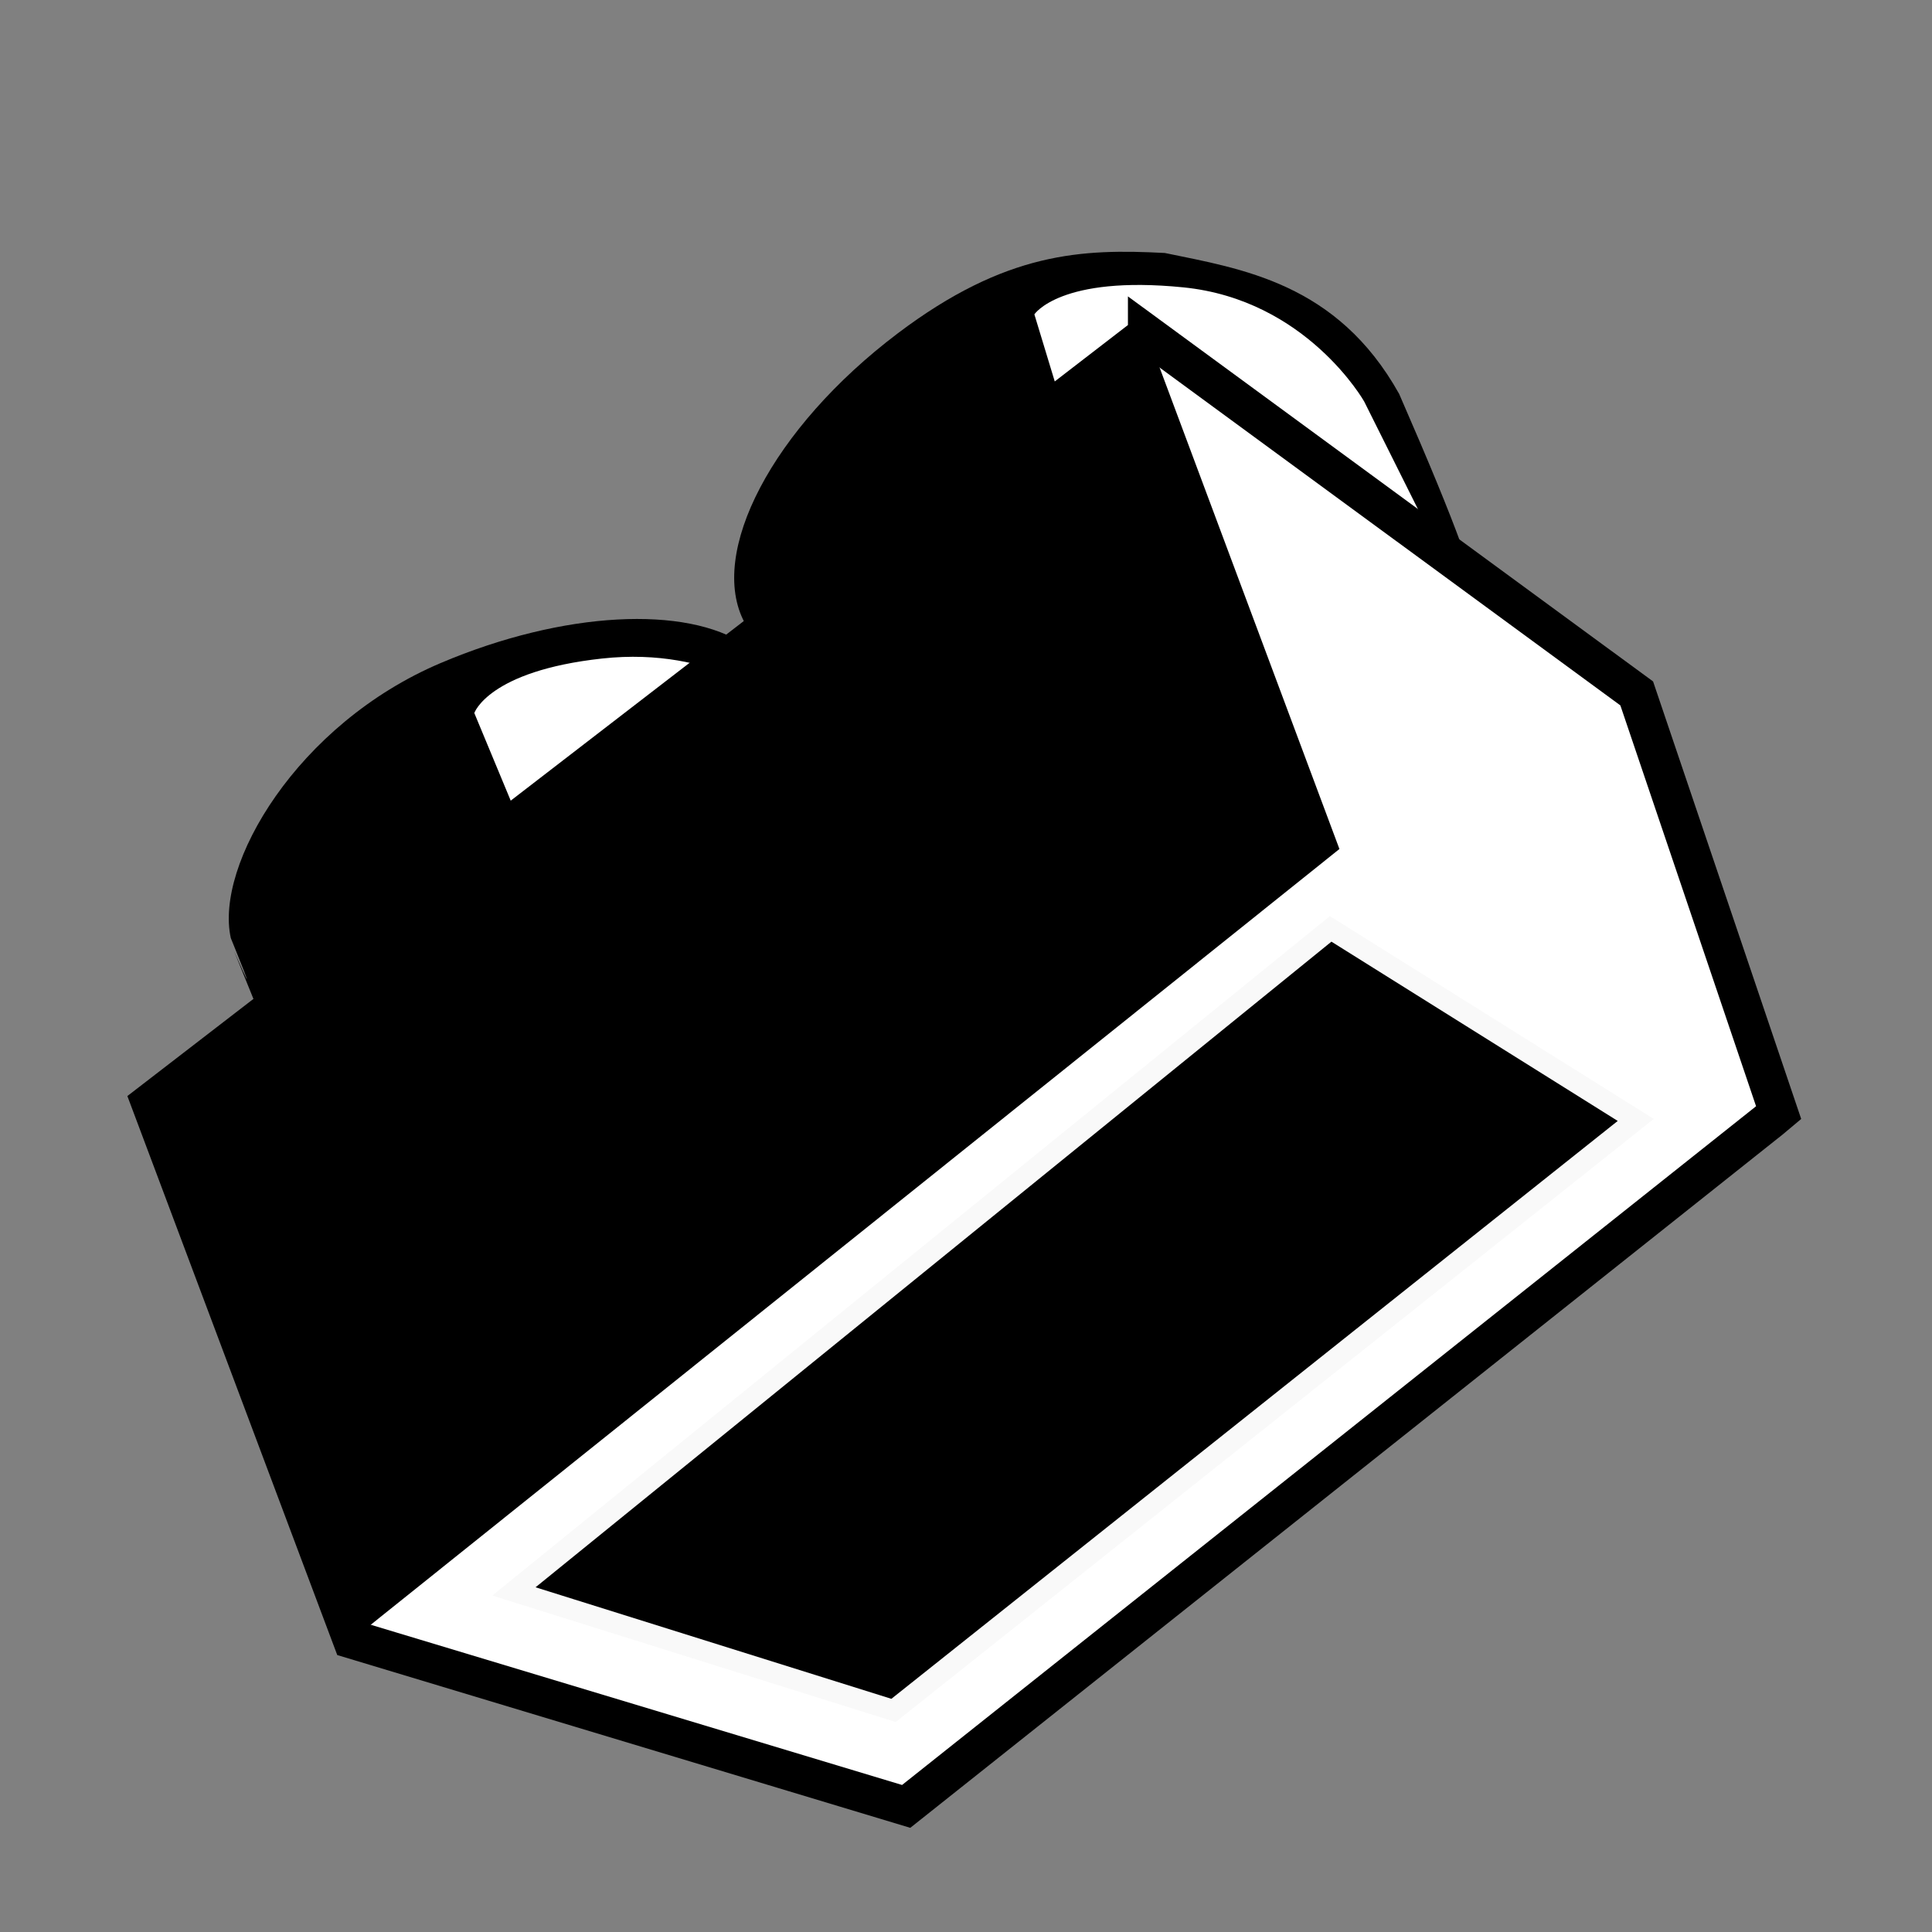
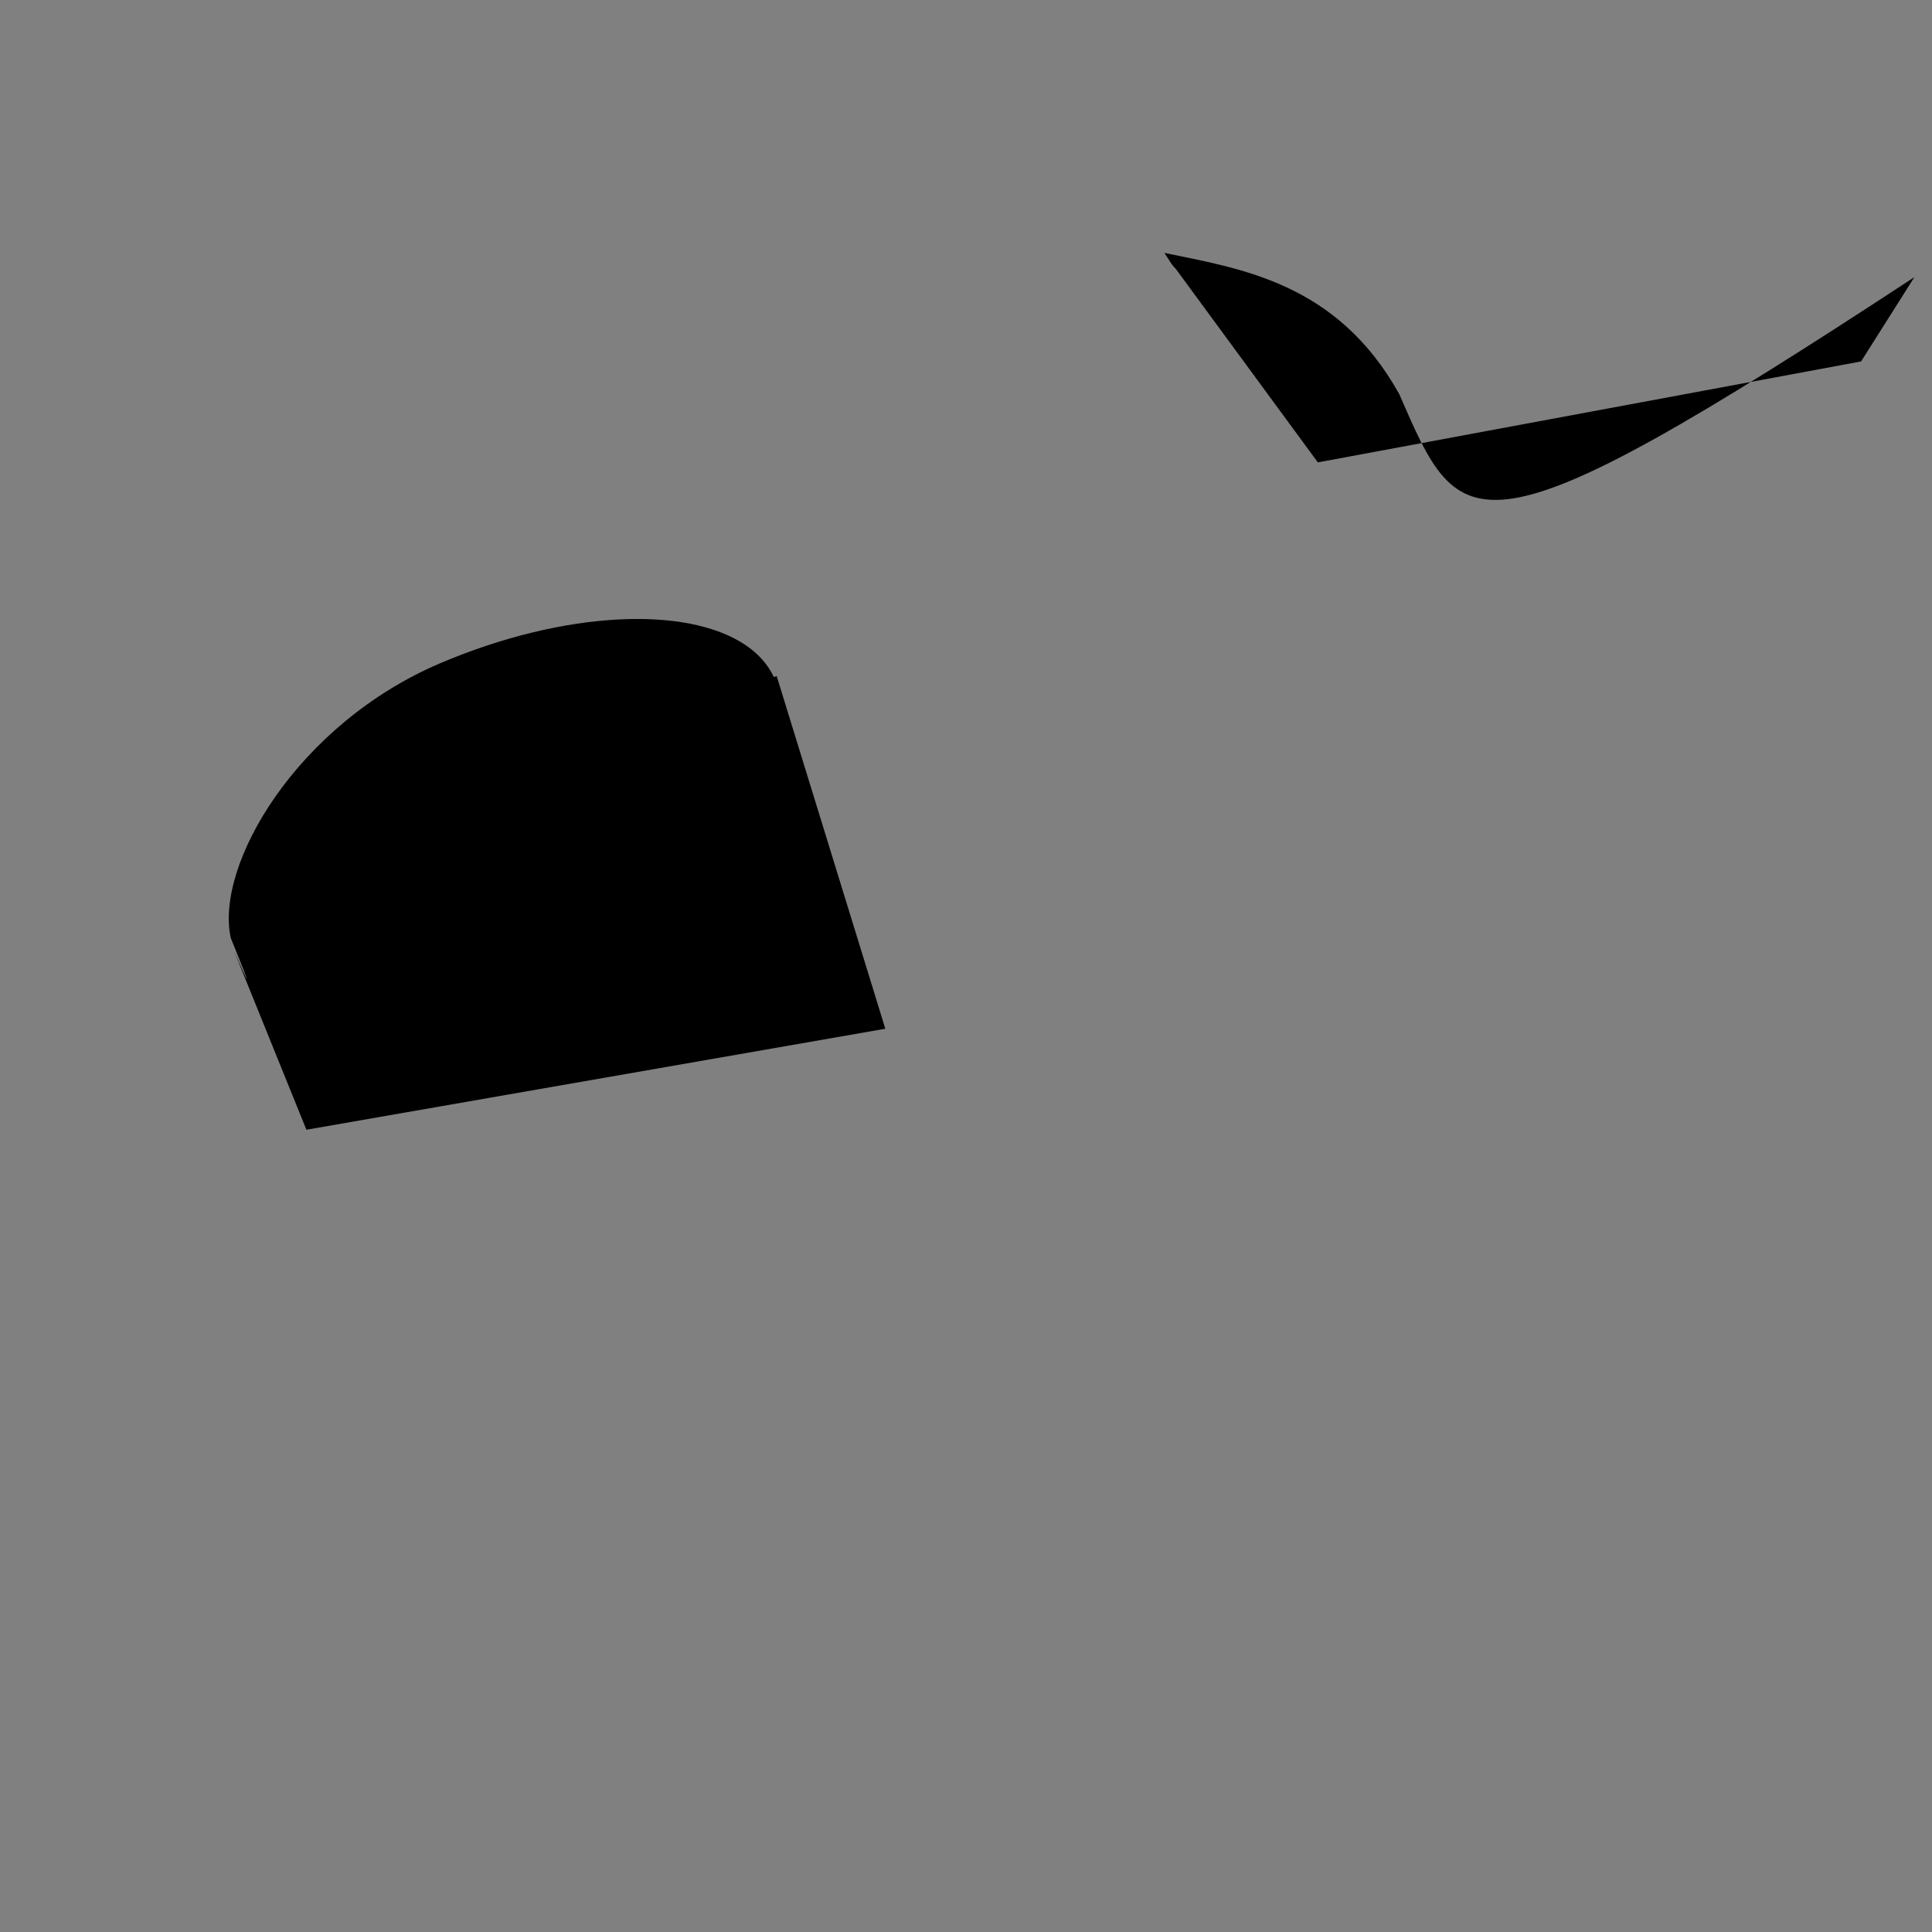
<svg xmlns="http://www.w3.org/2000/svg" xmlns:ns1="http://www.inkscape.org/namespaces/inkscape" xmlns:ns2="http://sodipodi.sourceforge.net/DTD/sodipodi-0.dtd" width="50" height="50" id="svg3336" version="1.1" ns1:version="0.47pre4 r22446" ns2:docname="lego.svg">
  <rect width="100%" height="100%" fill="#808080" stroke="none" />
  <title id="title3408">personnage</title>
  <defs id="defs3338">
    <ns1:perspective ns2:type="inkscape:persp3d" ns1:vp_x="0 : 526.18109 : 1" ns1:vp_y="0 : 1000 : 0" ns1:vp_z="744.09448 : 526.18109 : 1" ns1:persp3d-origin="372.04724 : 350.78739 : 1" id="perspective3344" />
    <ns1:perspective id="perspective3315" ns1:persp3d-origin="0.5 : 0.33333333 : 1" ns1:vp_z="1 : 0.5 : 1" ns1:vp_y="0 : 1000 : 0" ns1:vp_x="0 : 0.5 : 1" ns2:type="inkscape:persp3d" />
    <ns1:perspective id="perspective3592" ns1:persp3d-origin="0.5 : 0.33333333 : 1" ns1:vp_z="1 : 0.5 : 1" ns1:vp_y="0 : 1000 : 0" ns1:vp_x="0 : 0.5 : 1" ns2:type="inkscape:persp3d" />
    <ns1:perspective id="perspective3680" ns1:persp3d-origin="0.5 : 0.33333333 : 1" ns1:vp_z="1 : 0.5 : 1" ns1:vp_y="0 : 1000 : 0" ns1:vp_x="0 : 0.5 : 1" ns2:type="inkscape:persp3d" />
    <ns1:perspective id="perspective3780" ns1:persp3d-origin="0.5 : 0.33333333 : 1" ns1:vp_z="1 : 0.5 : 1" ns1:vp_y="0 : 1000 : 0" ns1:vp_x="0 : 0.5 : 1" ns2:type="inkscape:persp3d" />
    <ns1:perspective id="perspective3910" ns1:persp3d-origin="0.5 : 0.33333333 : 1" ns1:vp_z="1 : 0.5 : 1" ns1:vp_y="0 : 1000 : 0" ns1:vp_x="0 : 0.5 : 1" ns2:type="inkscape:persp3d" />
    <ns1:perspective id="perspective4004" ns1:persp3d-origin="0.5 : 0.33333333 : 1" ns1:vp_z="1 : 0.5 : 1" ns1:vp_y="0 : 1000 : 0" ns1:vp_x="0 : 0.5 : 1" ns2:type="inkscape:persp3d" />
    <ns1:perspective id="perspective4092" ns1:persp3d-origin="0.5 : 0.33333333 : 1" ns1:vp_z="1 : 0.5 : 1" ns1:vp_y="0 : 1000 : 0" ns1:vp_x="0 : 0.5 : 1" ns2:type="inkscape:persp3d" />
    <ns1:perspective id="perspective4138" ns1:persp3d-origin="0.5 : 0.33333333 : 1" ns1:vp_z="1 : 0.5 : 1" ns1:vp_y="0 : 1000 : 0" ns1:vp_x="0 : 0.5 : 1" ns2:type="inkscape:persp3d" />
    <ns1:perspective id="perspective4223" ns1:persp3d-origin="0.5 : 0.33333333 : 1" ns1:vp_z="1 : 0.5 : 1" ns1:vp_y="0 : 1000 : 0" ns1:vp_x="0 : 0.5 : 1" ns2:type="inkscape:persp3d" />
    <ns1:perspective id="perspective4754" ns1:persp3d-origin="0.5 : 0.33333333 : 1" ns1:vp_z="1 : 0.5 : 1" ns1:vp_y="0 : 1000 : 0" ns1:vp_x="0 : 0.5 : 1" ns2:type="inkscape:persp3d" />
    <ns1:perspective id="perspective4815" ns1:persp3d-origin="0.5 : 0.33333333 : 1" ns1:vp_z="1 : 0.5 : 1" ns1:vp_y="0 : 1000 : 0" ns1:vp_x="0 : 0.5 : 1" ns2:type="inkscape:persp3d" />
    <ns1:perspective id="perspective5719" ns1:persp3d-origin="0.5 : 0.33333333 : 1" ns1:vp_z="1 : 0.5 : 1" ns1:vp_y="0 : 1000 : 0" ns1:vp_x="0 : 0.5 : 1" ns2:type="inkscape:persp3d" />
    <ns1:perspective id="perspective5831" ns1:persp3d-origin="0.5 : 0.33333333 : 1" ns1:vp_z="1 : 0.5 : 1" ns1:vp_y="0 : 1000 : 0" ns1:vp_x="0 : 0.5 : 1" ns2:type="inkscape:persp3d" />
  </defs>
  <ns2:namedview id="base" pagecolor="#ffffff" bordercolor="#666666" borderopacity="1.0" ns1:pageopacity="0.0" ns1:pageshadow="2" ns1:zoom="1.4" ns1:cx="79.328277" ns1:cy="71.348638" ns1:document-units="px" ns1:current-layer="layer1" showgrid="false" ns1:window-width="1261" ns1:window-height="639" ns1:window-x="0" ns1:window-y="45" ns1:window-maximized="0" />
  <g ns1:label="Calque 1" ns1:groupmode="layer" id="layer1" transform="translate(0,-1002.362)">
    <g style="display:inline;enable-background:new" id="g4014-5-9" transform="matrix(0.852,0.396,-0.396,0.852,666.16,873.343)" ns1:transform-center-x="-4.025648">
      <g id="g2935-3-4" transform="matrix(0.555,0.145,-0.145,0.555,-602.045,399.809)">
        <path id="path2344-8-1" d="m 86.28,33.358 c -3.371,0.339 -7.742,4.262 -10.716,9.991 -3.448,6.642 -2.191,14.392 0.648,16.599 0,0 3.787,2.034 0.511,0.377 l 8.149,4.404 18.339,-21.447 -14.81,-9.732 -0.074,0.122 c -0.619,-0.289 -1.307,-0.389 -2.047,-0.315 z" style="fill:#000000;fill-opacity:1;fill-rule:evenodd;stroke:none" ns2:nodetypes="csccccccc" />
-         <path style="fill:#ffffff;fill-opacity:1;fill-rule:evenodd;stroke:none" d="m 97.482,38.627 -0.532,-1.163 -7.592,-2.936 c 0,0 -4.131,-0.221 -7.957,3.715 -3.826,3.936 -3.061,5.925 -3.061,5.925 l 6.741,3.564 12.401,-9.105 z" id="path2933-9-5" ns2:nodetypes="cccsccc" />
      </g>
      <g id="g2929-9-9" transform="matrix(0.63,0,0,0.564,-615.899,411.955)">
-         <path ns2:nodetypes="cscccscccccc" id="path3689-4-6" d="m 99.741,7.478 c -3.359,1.511 -6.329,3.212 -9.112,9.062 -3.227,6.782 -3.489,13.656 -0.74,15.959 l 0,0.025 0.185,0.124 c 0.116,0.085 0.244,0.18 0.37,0.249 0.052,0.029 0.108,0.049 0.162,0.075 l 9.208,5.652 19.678,-15.654 0.56,-4.83 C 117.679,15.149 116.73,13.944 111.628,8.897 107.115,5.247 103.06,6.608 99.741,7.478 z" style="fill:#000000;fill-opacity:1;fill-rule:evenodd;stroke:none" />
-         <path id="path2346-1-1" d="m 115.819,16.069 0,-1.279 -5.439,-4.838 c 0,0 -4.155,-3.322 -9.271,-1.333 -5.116,1.99 -5.411,4.263 -5.411,4.263 l 5.058,6.313 15.064,-3.126 z" style="fill:#ffffff;fill-opacity:1;fill-rule:evenodd;stroke:none" ns2:nodetypes="cccsccc" />
+         <path ns2:nodetypes="cscccscccccc" id="path3689-4-6" d="m 99.741,7.478 l 0,0.025 0.185,0.124 c 0.116,0.085 0.244,0.18 0.37,0.249 0.052,0.029 0.108,0.049 0.162,0.075 l 9.208,5.652 19.678,-15.654 0.56,-4.83 C 117.679,15.149 116.73,13.944 111.628,8.897 107.115,5.247 103.06,6.608 99.741,7.478 z" style="fill:#000000;fill-opacity:1;fill-rule:evenodd;stroke:none" />
      </g>
-       <path style="fill:#ffffff;fill-opacity:1;fill-rule:evenodd;stroke:#000000;stroke-width:1.065;stroke-linecap:butt;stroke-linejoin:miter;stroke-miterlimit:4;stroke-opacity:1;stroke-dasharray:none" d="m -552.555,418.414 -15.981,30.759 11.264,11.066 15.783,-2.26 13.613,-27.19 0.126,-0.269 -8.412,-8.824 -16.393,-3.282 z" id="path3676-7-4" />
-       <path style="fill:#000000;fill-opacity:1;fill-rule:evenodd;stroke:none" d="m -552.555,418.414 -16.037,30.638 11.32,11.188 0.036,0 0.179,-0.412 15.275,-30.794 -10.773,-10.62 -3e-5,0 z" id="path3075-2-9" ns2:nodetypes="cccccccc" />
-       <path style="fill:#000000;fill-opacity:1;fill-rule:evenodd;stroke:#f9f9f9;stroke-width:0.574px;stroke-linecap:butt;stroke-linejoin:miter;stroke-opacity:1" d="m -541.074,431.131 -12.709,26.032 10.864,-1.435 11.684,-23.367 -9.839,-1.23 z" id="path3081-2-4" />
    </g>
  </g>
</svg>